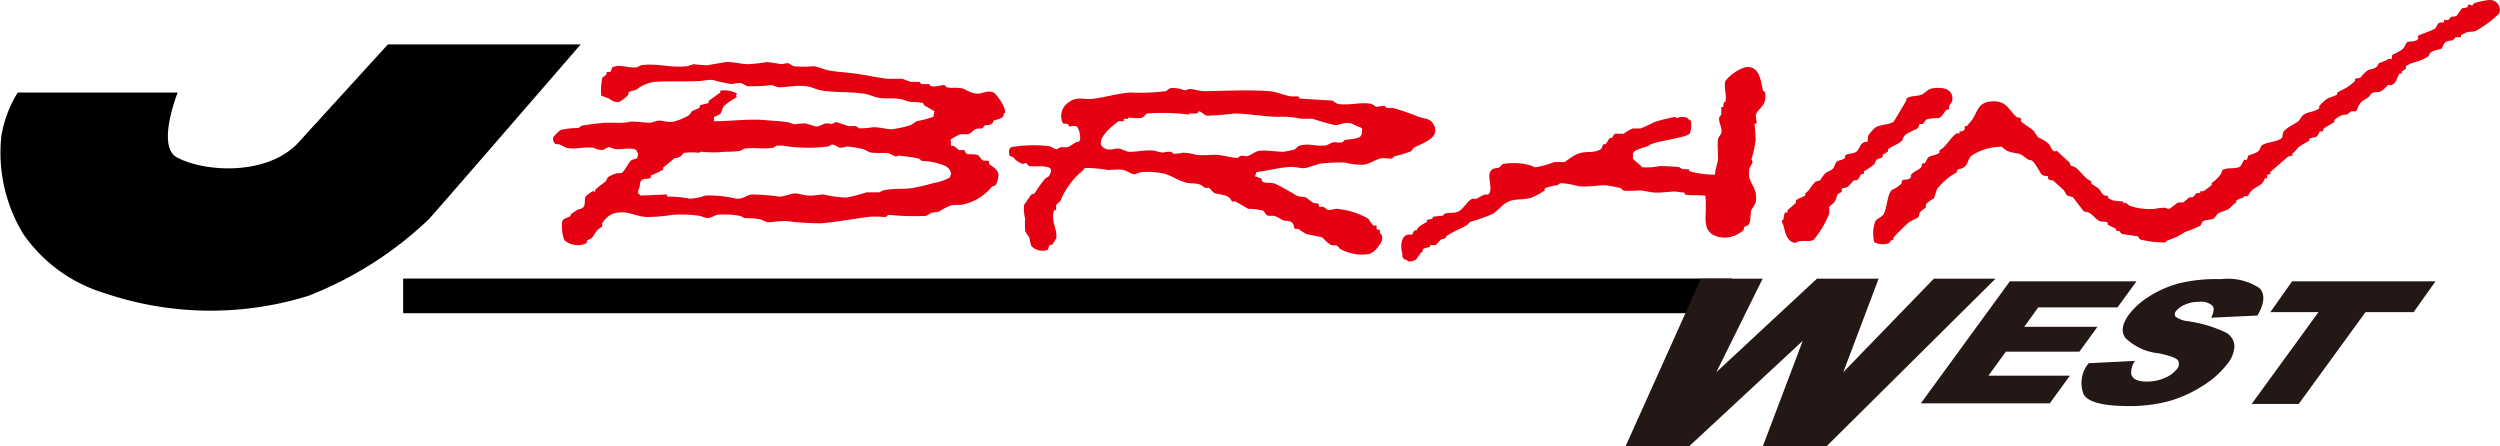
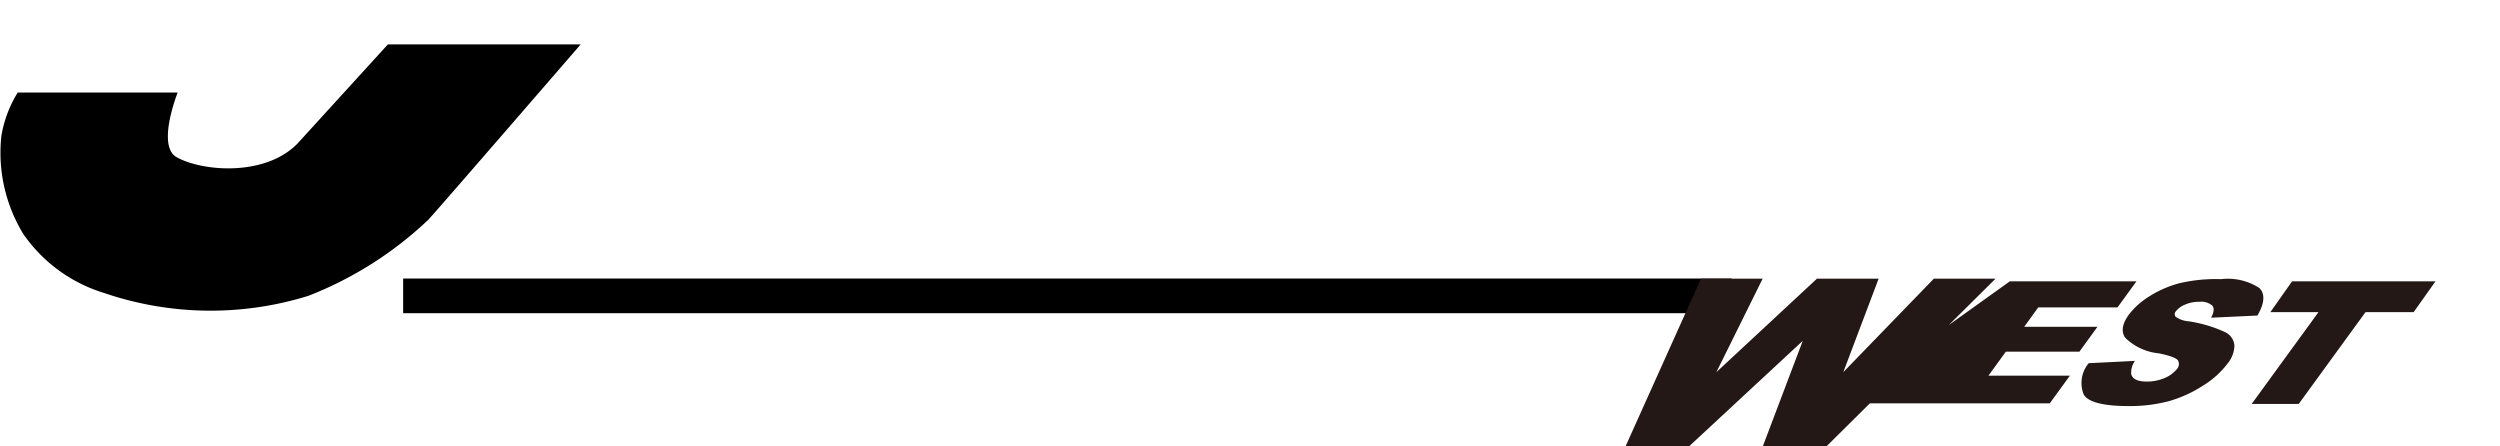
<svg xmlns="http://www.w3.org/2000/svg" viewBox="0 0 162.1 28.94">
-   <path d="m125.29 5.73c.73-.12 1.41.07 1.29.81 0 .08-.19.28-.2.34v.21s-.14 0-.21.07-.25.41-.41.47-.6 0-.88.14l-.2.27h-.21s-.07.21-.14.28-.53.23-.75.4-.17.32-.27.41c-.26.24-.61.33-.89.55v.14l-.33.2s0 .15-.07.2-.25.06-.34.14-.08.22-.14.27a4.15 4.15 0 0 1 -.68.48v.14l-.21.07s-.1.25-.2.33-.19 0-.27.07-.27.32-.41.41-.24 0-.35.14v.13c0 .09-.22.13-.27.21s-.09.31-.2.48-.3.22-.34.34v.41a6.4 6.4 0 0 1 -1 1.7c-.32.18-.66 0-1.09.14 0 0 0 .08-.14.06-.52-.07-.62-.65-.75-1.15 0 0-.2-.34 0-.34.07-.19 0-.33.14-.48h.13v-.14l.55-.48v-.15c.17-.17.42-.19.61-.34v-.14c.31-.18.4-.54.68-.75l.27-.07s.22-.36.35-.47.34-.15.47-.28.15-.37.27-.47.34-.09.48-.21 0-.19.07-.2c.21-.14.46-.08.68-.21s.27-.5.48-.61.21 0 .27-.07 0-.28.07-.41a3 3 0 0 1 .41-.47c.31-.25.88-.18 1.23-.41 0 0 .8-1.33.81-1.37v-.11c.28-.24.65-.13 1-.28.22-.08.4-.36.69-.4zm36.12-5.73a.64.64 0 0 1 .68.68.59.59 0 0 1 -.06.21 6.72 6.72 0 0 1 -1.5 1.11c-.26.11-.45 0-.68.14l-.28.14v.13h-.34l-.2.21s-.33 0-.48.13-.16.34-.27.41-.42.07-.62.21-.12.22-.2.27c-.46.36-1.06.36-1.46.65v.14c0 .08-.27.14-.27.27v.07h-.14c-.17.24-.18.52-.41.68s-.24 0-.34.07-.29.33-.48.41-.41 0-.61.14l-.14.2c-.23.18-.44.23-.61.48s-.13.39-.27.47h-.28l-.27.21s-.25 0-.41.07a4.73 4.73 0 0 0 -.41.27v.14l-.68.41-.07.2h-.2s-.1.27-.21.34-.33.05-.47.14v.13a4.54 4.54 0 0 0 -.68.41c-.17.14-.22.3-.41.41v.14l-.28.06-1.15 1v.14s-.19 0-.21.07v.2h-.14l-.13.27c-.18.21-.47.3-.68.48s-.21.32-.34.41h-.21v.07a2.27 2.27 0 0 0 -.5.21v.13c-.23.13-.3.28-.48.41s-.53.18-.75.34a3.39 3.39 0 0 1 -.21.28c-.23.12-.52.06-.74.2l-.14.27a7.49 7.49 0 0 1 -1 .41 4.39 4.39 0 0 1 -1.15.55l-.14.13a6.25 6.25 0 0 1 -1.64-.2l-.13-.2-1-.14c-.08 0-.16-.17-.21-.21h-.2v-.13l-.55-.27v-.14c-.2-.11-.41 0-.61-.14s-.38-.37-.55-.47-.28-.05-.41-.14l-.68-.89-.41-.13s-.1-.22-.2-.34l-.68-.62s-.19 0-.28-.07 0-.17-.06-.2-.3 0-.41-.13-.39-.71-.62-.89l-.27-.07s-.33-.28-.48-.34-.55-.09-.81-.2-.3-.25-.41-.28a3.47 3.47 0 0 0 -2 .61c-.19.24-.17.51-.41.69s-.31.09-.47.2v.14a4.32 4.32 0 0 0 -1.3 1.09l-.2.61s-.37.21-.48.34 0 .2-.07.27-.26.17-.34.28-.06.26-.14.34-.43.2-.61.34-.94.9-1 1v.14h-.14s-.09.18-.14.2a1.28 1.28 0 0 1 -.95-.06 2.26 2.26 0 0 1 .07-1.37c.1-.17.44-.27.54-.47.23-.44.21-1.13.48-1.5l.07-.07a1.73 1.73 0 0 0 .61-.41s0-.16.07-.21.34 0 .48-.13 0-.13.06-.2c.15-.24.55-.33.69-.55 0-.06 0-.18.07-.21h.13c.11-.13.13-.31.27-.41s.48-.12.68-.27v-.16c.49-.27.67-.79 1.1-1.09.06-.05.13 0 .2 0v-.14c.13 0 .25 0 .34-.14v-.2h.14l.34-.41c.32-.46.36-1 1-1.16 1.25-.22 1.34.53 1.91 1 .07 0 .24 0 .27.13v.14c.25.22.57.38.82.61l.27.41s.5.22.68.41.18.41.35.48.14-.05.2 0l.82.75.07.2s.22.05.34.14c.35.27.53.65 1 .88v.14c.16.13.33.2.48.34s.19.32.34.41.18 0 .27.07v.13l.31.15.68.07v.13l.14-.07s.22.19.27.21a3.88 3.88 0 0 0 1.64.2 3 3 0 0 1 .68-.07.44.44 0 0 0 .27.07s.49-.38.55-.41h.34s.29-.27.41-.34h.2s.21-.25.27-.27h.21v-.12h.2a3.72 3.72 0 0 0 .55-.41v-.13a2.21 2.21 0 0 0 .61-.61l.07-.21c.3-.2.72-.07 1.09-.2.16-.06.23-.36.34-.48h.14c.07 0 .08-.23.13-.27s.44-.13.62-.27.14-.33.27-.41c.32-.21 1.07-.22 1.29-.48l.07-.34c.15-.31.76-.53 1-.75.11-.1.2-.33.34-.41.31-.2.75-.18 1-.41v-.14a2.6 2.6 0 0 1 .41-.4c.22-.19.48-.19.75-.35v-.13c.26-.15.51-.24.75-.41a4.62 4.62 0 0 0 .41-.34v-.14l.34-.07s.31-.37.47-.47.38-.08.55-.21.13-.23.2-.27l.55-.21v-.06h.27s0-.24.07-.28.42-.18.61-.34.22-.4.34-.47.44 0 .62-.14 0-.21.07-.27.76-.29 1-.41.21-.33.34-.41.2 0 .34-.07v-.13h.28s.15-.19.2-.21.24 0 .34-.07l.34-.48.34-.06s.09-.19.14-.21 0 .09.2.07l.14-.14a4.6 4.6 0 0 1 .96-.2zm-48.25 4.36c.92-.13 1 .84 1.15 1.5l.14.14c.14.94-.51 1-.61 1.5l.07.48-.14.06.07 1a6.73 6.73 0 0 1 -.28 1.29s.09.13.07.21-.19.33-.2.41c-.18 1 .59 1.08.41 2.18a3.24 3.24 0 0 1 -.28.47c-.1.34 0 .69-.2 1 0 0-.25.1-.27.13s0 .15-.07.21a1.78 1.78 0 0 1 -1.64.41c-1.18-.36-.64-1.4-.81-2.66-.44-.06-.82 0-1.3-.07l-.07-.14c-.19 0-.54-.06-.61-.06-.4 0-.89.1-1.36.06-.14 0-.69-.12-.82-.13-.37 0-.8.06-1.16 0l-.14-.14a8.63 8.63 0 0 0 -1-.2c-.47 0-1.19.13-1.77.06a5.84 5.84 0 0 0 -1.16-.2l-.2.14a3.18 3.18 0 0 0 -.82.2v.14a5.48 5.48 0 0 1 -.89.48c-.48.13-.92.05-1.36.2s-.71.56-1.09.82a11 11 0 0 1 -1.5.54l-.21.21c-.47.26-.85.4-1.29.68l-.14.2s-.19 0-.27.07-.25.31-.34.34h-.34s0 .13-.07.14-.3.05-.41.14v.13c-.24.14-.27.41-.48.55s-.67.11-.47.06c-.12-.08-.28-.08-.34-.2s0-.22-.07-.41c-.09-.48 0-1 .41-1.09h.27s.11-.26.14-.27h.13l.14-.21a3.55 3.55 0 0 1 .54-.34v-.13l.34-.07.07-.14.62-.07.13-.13c.32-.09.59 0 .89-.14s.59-.69.88-.82h.28s.41-.24.54-.27h.21c.43-.33-.19-1.3.27-1.63.15-.11.3-.06.48-.14l.2-.21a4 4 0 0 1 1.77.07l.34.14a5.77 5.77 0 0 0 1.23-.34h.68s.57-.44.89-.55c.54-.19.94 0 1.43-.27.11-.06.12-.24.2-.34h.14l.27-.41h.14s.13-.25.2-.27h.55s.42-.29.61-.34h.48a7.17 7.17 0 0 0 .89-.41 10.81 10.81 0 0 1 1.36-.34s.06.08.14.07a.91.91 0 0 1 .68 0v.05s.19.1.2.14a1.38 1.38 0 0 1 -.07.82c-.14.24-2.05.48-2.45.68-.1 0-.21.11-.27.14l-.21.06c-.24.1-.67.18-.75.41v.34a4.84 4.84 0 0 0 .55.48v.07a3.89 3.89 0 0 0 1.16-.07 10.09 10.09 0 0 1 1.29.07l.21.13h.4l.07.14a6.05 6.05 0 0 0 1.64.21c0-.3.19-.81.2-1 0-.41-.06-1 0-1.29 0-.1.19-.32.21-.41.06-.45-.17-.55-.14-1l.14-.2v-.48h.13c0-.17 0-.2.07-.34h.07c.09-.43-.13-1 0-1.36a2.78 2.78 0 0 1 1.28-.88zm-20.25 3.64c-.19-.3-.5-.3-.89-.41a15.35 15.35 0 0 0 -1.7-.59h-.41l-.13-.14a4.22 4.22 0 0 0 -.55.07s-.27-.19-.34-.2c-.7-.13-1.48.14-2.18 0 0 0-.29-.2-.34-.21l-2.11-.13-.07-.14h-.48c-.42-.06-.92-.3-1.43-.34-1.53-.11-3 0-4.23 0-.17 0-.72-.13-.88-.14s-.21.1-.41.07a2.07 2.07 0 0 0 -.82-.13c-.13 0-.28.18-.34.2a13.49 13.49 0 0 1 -2.32.09c-.83.06-1.67.32-2.45.41-.53.06-1-.17-1.5.2a1.06 1.06 0 0 0 -.41 1.39 1.43 1.43 0 0 1 .34.06l.07.14c.13 0 .35-.07.48 0s.36.81.13 1h-.13l-.55.34a3.69 3.69 0 0 1 -.47 0l-.28.14c-.13 0-.37-.19-.48-.2a8.36 8.36 0 0 0 -2.45.06c-.29.18-.08.49-.14.55a1.43 1.43 0 0 1 .28.13 1.27 1.27 0 0 0 .61.41l.2-.07s.18.21.21.21c.53.07 1.8-.19 1.29.61 0 .07-.21.15-.27.21a9.55 9.55 0 0 0 -.68.95l-.21.07-.47.68a2.73 2.73 0 0 0 .07.89 4.69 4.69 0 0 0 0 .75c0 .15.22.35.27.47a3.71 3.71 0 0 0 .13.55 1 1 0 0 0 1 .27c.11 0 .12-.25.2-.34h.14s.27-.39.27-.41c.12-.56-.37-1.1-.13-1.84h.13v-.34l.28-.27a5 5 0 0 1 1.49-2l.07-.13a8.53 8.53 0 0 1 1.5.13c.33 0 .7-.06 1 0s.51.27.75.28l.41-.14a5.39 5.39 0 0 1 1.37.07c.51.08 1 .47 1.56.61.35.09.54 0 .89.13.08 0 .27.19.34.21h.27s.23.28.34.34.56.08.82.21.22.27.34.34h.21l.81.47s.64 0 1 .14l.2.27c.18.09.35 0 .55.07s.41.22.54.27.39 0 .55.14.1.33.2.41h.21s.41.29.54.34l1 .2s.36.38.54.48.26 0 .41.07.16.18.21.2a2.91 2.91 0 0 0 1.9.34 1.3 1.3 0 0 0 .62-.54.71.71 0 0 0 .2-.68l-.13-.14v-.2s-.17 0-.21-.07v-.21h-.16c-.14 0-.29-.38-.41-.47a5.12 5.12 0 0 0 -2-.62c-.27 0-.37.11-.61.07 0 0-.23-.19-.28-.2h-.27s0-.18-.07-.21-.21 0-.34-.07-.36-.29-.47-.34-.4 0-.62-.13a15.05 15.05 0 0 0 -1.36-.75c-.32-.1-.57 0-.82-.14l-.07-.2-.41-.14s.11-.25.07-.27c.76-.09 1.51-.3 2.25-.34.41 0 .65.12 1 .07l.89-.28a11.6 11.6 0 0 1 1.63-.07 4.28 4.28 0 0 0 1.16.14c.32 0 .88-.36 1.16-.41s.52.05.75 0l.14-.14a7.38 7.38 0 0 0 1.09-.33l.14-.21c.61-.33 1.86-.67 1.26-1.59zm-4.63.74c-.11.29-.72.27-1.09.34l-.14.14c-.17.05-.38 0-.54 0s-.42.19-.55.21c-.66.08-1-.15-1.64 0-.13 0-.32.24-.4.27s-.55.12-.69.14c-.54 0-1-.11-1.49-.07-.3 0-.61.28-.82.34s-.26-.06-.48 0l-.21.13c-.31 0-1-.18-1.29-.2s-.92.06-1.37 0a3.59 3.59 0 0 0 -.88-.14 2.37 2.37 0 0 1 -.61.07l-.14-.13a1.54 1.54 0 0 0 -.54.06 5.61 5.61 0 0 1 -.55-.13c-.55-.07-1.19.09-1.64.07-.16 0-.52-.2-.68-.21-.35 0-.55.15-.88 0-.75-.35.25-1.29.54-1.5a2.5 2.5 0 0 1 .34-.27h.34v-.16a1.31 1.31 0 0 0 .28 0v-.07c.28 0 .6.07.88 0 .13 0 .26-.25.34-.27a13.65 13.65 0 0 1 2.73.07v-.07h.54l.07-.14c.21 0 .36.25.55.28a16.46 16.46 0 0 0 1.74-.14c1 0 2.1.24 3.07.21a5.57 5.57 0 0 1 1.29.13h.75a14.71 14.71 0 0 0 1.44.41c.39 0 .55-.19.95-.13.13 0 .49.22.68.27l.14.07s0 .28-.04.4zm-23.86-2.74c-.4-.18-.69.09-1.09.07s-.76-.31-.95-.34c-.39-.08-.67 0-1-.07l-.13-.14c-.31 0-.52.12-.89.07l-.13-.14h-.48l-.14-.14h-.54a5.81 5.81 0 0 1 -.55-.2h-.88c-.75-.06-1.42-.24-2.19-.34-.49-.07-1.13-.1-1.7-.2-.28-.05-.74-.26-1-.28a6.27 6.27 0 0 1 -1.3 0l-.34-.2a3.46 3.46 0 0 0 -.41.07l-.95-.14a11.13 11.13 0 0 1 -1.23.14c-.4 0-1-.15-1.43-.14l-1.23.21a7 7 0 0 1 -.88-.07l-.41.13c-1.07.13-2-.21-3-.06l-.27.13c-.54.09-1.08-.23-1.57 0-.07 0-.08.23-.14.28s-.18 0-.27.06v.14l-.27.2a4.4 4.4 0 0 0 -.07 1.16l.55.21s.27.26.61.2a2.06 2.06 0 0 0 .61-.48v-.13c.16-.13.36-.1.55-.21a2.34 2.34 0 0 1 1.09-.48c1-.07 2.16 0 3.06-.06a3.86 3.86 0 0 1 .76-.07 9.6 9.6 0 0 0 1.22.27 4 4 0 0 1 .57-.07c.1 0 .41.2.47.21a10.92 10.92 0 0 0 1.53-.07c.07 0 .42.13.48.14.55 0 1.14-.15 1.77-.07.29 0 .69.23 1 .27.95.16 1.75.07 2.73.21.23 0 .72.23 1 .27.47.08.8 0 1.3.07.18 0 .56.17.75.2a4.18 4.18 0 0 1 .82.07l.06.14.69.4a1 1 0 0 0 -.07.35 6.78 6.78 0 0 1 -1 .27c-.15 0-.36.23-.48.27a6.67 6.67 0 0 1 -1.23.27c-.35 0-.77-.14-1.22-.13a5.54 5.54 0 0 1 -.89.07l-.21-.14a3.68 3.68 0 0 0 -.47 0l-.82-.27-.27.13s-.2-.04-.36-.04-.42.21-.68.2l-.68-.2a6.91 6.91 0 0 0 -.75.06l-.34-.13c-.52-.08-1.1-.1-1.5-.14-1.06-.1-2.21.07-3.34.07v-.27s.3-.11.41-.21.13-.4.27-.54a6.18 6.18 0 0 1 .82-.55c-.22-.19.26-.16-.27-.34a1.65 1.65 0 0 0 -.82-.07v.12l-.75.54v.14l-.55.14-.06.18-.48.21s-.13.22-.2.27a3.66 3.66 0 0 1 -1 .41c-.41.07-.66-.09-1-.07l-.48.14c-.45 0-.94-.1-1.29-.07a3.58 3.58 0 0 1 -1 .07h-.69s-1 .09-1.5.2l-.2.14a5 5 0 0 0 -1.16.13 3.63 3.63 0 0 0 -.48.48v.2s.08.16.14.21.19 0 .34.07a3.86 3.86 0 0 0 .41.2c.68.12 1.08-.1 1.77 0a1.2 1.2 0 0 0 .55.14l.41-.2s.32.12.41.13c.41.06 1.06-.13 1.36.07.06 0 0 .14.13.2l-.06.34s-.29.06-.41.14-.41.7-.62.82h-.27a1.84 1.84 0 0 0 -.61.27l-.14.27s-.43.3-.61.48 0 .16-.07.2 0-.07-.14-.06a2.16 2.16 0 0 0 -.47.34c-.11.18 0 .5-.14.68s-.31.13-.41.2l-.43.29v.1c-.14.11-.48.16-.54.34a2.48 2.48 0 0 0 .13 1.23 1.32 1.32 0 0 0 1.43.2l.07-.2s.2-.07.28-.14.23-.36.34-.48.31-.23.34-.27v-.2a1.47 1.47 0 0 1 .68-.62c.9-.28 1.35.15 2.18.21a10.71 10.71 0 0 0 1.7-.14 8.54 8.54 0 0 1 1.79.07l.41.14c.35 0 .48-.16.69-.21a5.36 5.36 0 0 1 1.5.07l.27.14a6.7 6.7 0 0 1 1 .07l.48.2c.45 0 .76-.1 1.29-.07a18.44 18.44 0 0 0 2.18.14c1-.08 2.1-.29 3.07-.41.43-.06.9 0 1.16 0l.14-.14a18.09 18.09 0 0 0 2.45.07 2.55 2.55 0 0 0 .34-.2l.48-.07s.56-.35.81-.41.52 0 .82-.07a3.39 3.39 0 0 0 1.84-1.16l.21-.07a1.3 1.3 0 0 0 .2-.67c0-.41-.56-.61-.61-.76v-.13c-.15-.09-.28 0-.41-.07s-.2-.29-.34-.34-.38-.05-.59-.05-.2-.24-.28-.27h-.34s-.25-.24-.34-.27h-.14c-.08-.12 0-.26-.06-.41a4.66 4.66 0 0 1 .61-.34 3.84 3.84 0 0 1 .48 0c.19 0 .4-.28.54-.34s.31 0 .48-.07l.07-.14c.15-.1.3 0 .48-.13s.08-.18.13-.21.38-.08.55-.2.08-.25.13-.28h.07c.08-.4-.59-1.27-.75-1.34zm-2.79 5.32s0 .17-.07.2a2.9 2.9 0 0 1 -1 .34 14.17 14.17 0 0 1 -1.44.34c-.71.09-1.17 0-1.84.14l-.27.13h-.82s-.92.3-1.36.34a7.82 7.82 0 0 1 -1.43-.2c-.27 0-.61.09-1 .07-.19 0-.69-.15-.88-.14s-.7.21-1 .21a13.45 13.45 0 0 0 -1.71-.14c-.4 0-.54.31-1.09.27a7.5 7.5 0 0 0 -2-.2 3.08 3.08 0 0 1 -1 .2 7.46 7.46 0 0 0 -1.43-.13l-.07-.14-1.7.07c0-.07-.13-.11-.14-.14a.52.52 0 0 1 .07-.34c.07-.21 0-.43.2-.55s.36 0 .55-.13v-.14a7.18 7.18 0 0 0 .8-.38v-.13l.75-.62s.26 0 .41-.14.13-.18.2-.2a4.4 4.4 0 0 1 1 0s0-.08.13-.07a6.81 6.81 0 0 0 1.5 0c.17 0 .69 0 1-.06l.27-.14c.68-.1 1.26.06 1.91-.07l.2-.13a3.19 3.19 0 0 1 .75.06 10.69 10.69 0 0 0 2.59 0l.21-.13c.24 0 .37.17.54.2s.39-.07.48-.07a6.2 6.2 0 0 1 1.06.18l.41.2c.45.08 1 0 1.22.07s.37.19.48.2l.14-.06a10.89 10.89 0 0 1 1.36.2l.14.14a4.33 4.33 0 0 1 1.56.34c.43.23.38.72.32.55z" fill="#e50012" />
  <path d="m1.15 6h10.37s-1.38 3.45-.07 4.19c1.63.92 5.68 1.28 7.81-.85l5.89-6.46h12.5s-9.09 10.51-9.87 11.36a23.9 23.9 0 0 1 -7.78 4.94 21.35 21.35 0 0 1 -13.24-.18 9.86 9.86 0 0 1 -5.25-3.83 10.11 10.11 0 0 1 -1.42-6.36 7.76 7.76 0 0 1 1.06-2.81zm24.99 12.06h86.14v2.25h-86.14z" />
-   <path d="m110.29 18.07h4l-3 6.06 6.52-6.06h4l-2.29 6.06 5.87-6.06h4l-10.96 10.87h-4.13l2.59-6.84-7.37 6.84h-4.12zm20.03.17h8.21l-1.23 1.69h-5.14l-.91 1.26h4.75l-1.17 1.61h-4.77l-1.13 1.56h5.28l-1.3 1.79h-8.36zm5.11 5.31 3-.15a1.3 1.3 0 0 0 -.24.86c.08.32.42.48 1 .48a2.88 2.88 0 0 0 1.19-.24 2 2 0 0 0 .77-.57.48.48 0 0 0 .07-.56c-.11-.16-.52-.31-1.24-.46a3.6 3.6 0 0 1 -2.17-1q-.44-.6.24-1.53a4.92 4.92 0 0 1 1.29-1.15 7 7 0 0 1 1.95-.86 10.36 10.36 0 0 1 2.71-.27 3.76 3.76 0 0 1 2.49.57c.39.37.35 1-.12 1.79l-3 .14c.19-.36.21-.62.08-.78a1.09 1.09 0 0 0 -.85-.25 2.16 2.16 0 0 0 -.94.19 1.39 1.39 0 0 0 -.59.44.27.27 0 0 0 0 .34 1.66 1.66 0 0 0 .82.29 8.66 8.66 0 0 1 2.37.7 1.05 1.05 0 0 1 .62.88 1.9 1.9 0 0 1 -.45 1.17 5.78 5.78 0 0 1 -1.58 1.42 8.24 8.24 0 0 1 -2.18 1 9.86 9.86 0 0 1 -2.63.33c-1.68 0-2.67-.26-2.94-.77a2 2 0 0 1 .33-2.01zm13.19-5.31h9.3l-1.42 2h-3.12l-4.33 5.95h-3.05l4.33-5.95h-3.12zm-18.3 0h8.21l-1.23 1.69h-5.14l-.91 1.26h4.75l-1.17 1.61h-4.77l-1.13 1.56h5.28l-1.3 1.79h-8.36zm5.11 5.31 3-.15a1.3 1.3 0 0 0 -.24.86c.08.32.42.48 1 .48a2.88 2.88 0 0 0 1.19-.24 2 2 0 0 0 .77-.57.48.48 0 0 0 .07-.56c-.11-.16-.52-.31-1.24-.46a3.6 3.6 0 0 1 -2.17-1q-.44-.6.24-1.53a4.92 4.92 0 0 1 1.29-1.15 7 7 0 0 1 1.95-.86 10.36 10.36 0 0 1 2.71-.27 3.76 3.76 0 0 1 2.49.57c.39.37.35 1-.12 1.79l-3 .14c.19-.36.21-.62.08-.78a1.09 1.09 0 0 0 -.85-.25 2.16 2.16 0 0 0 -.94.19 1.39 1.39 0 0 0 -.59.44.27.27 0 0 0 0 .34 1.66 1.66 0 0 0 .82.29 8.66 8.66 0 0 1 2.37.7 1.05 1.05 0 0 1 .62.88 1.9 1.9 0 0 1 -.45 1.17 5.78 5.78 0 0 1 -1.58 1.42 8.24 8.24 0 0 1 -2.18 1 9.86 9.86 0 0 1 -2.63.33c-1.68 0-2.67-.26-2.94-.77a2 2 0 0 1 .33-2.01zm13.19-5.31h9.3l-1.42 2h-3.12l-4.33 5.95h-3.05l4.33-5.95h-3.12z" fill="#231815" />
+   <path d="m110.29 18.07h4l-3 6.06 6.52-6.06h4l-2.29 6.06 5.87-6.06h4l-10.96 10.87h-4.13l2.59-6.84-7.37 6.84h-4.12zm20.03.17h8.21l-1.23 1.69h-5.14l-.91 1.26h4.75l-1.17 1.61h-4.77l-1.13 1.56l-1.3 1.79h-8.36zm5.11 5.31 3-.15a1.3 1.3 0 0 0 -.24.86c.08.32.42.48 1 .48a2.88 2.88 0 0 0 1.19-.24 2 2 0 0 0 .77-.57.48.48 0 0 0 .07-.56c-.11-.16-.52-.31-1.24-.46a3.6 3.6 0 0 1 -2.17-1q-.44-.6.24-1.53a4.92 4.92 0 0 1 1.29-1.15 7 7 0 0 1 1.95-.86 10.36 10.36 0 0 1 2.71-.27 3.76 3.76 0 0 1 2.49.57c.39.37.35 1-.12 1.79l-3 .14c.19-.36.21-.62.08-.78a1.09 1.09 0 0 0 -.85-.25 2.16 2.16 0 0 0 -.94.19 1.39 1.39 0 0 0 -.59.44.27.27 0 0 0 0 .34 1.66 1.66 0 0 0 .82.29 8.66 8.66 0 0 1 2.37.7 1.05 1.05 0 0 1 .62.88 1.9 1.9 0 0 1 -.45 1.17 5.78 5.78 0 0 1 -1.58 1.42 8.24 8.24 0 0 1 -2.18 1 9.86 9.86 0 0 1 -2.63.33c-1.68 0-2.67-.26-2.94-.77a2 2 0 0 1 .33-2.01zm13.19-5.31h9.3l-1.42 2h-3.12l-4.33 5.95h-3.05l4.33-5.95h-3.12zm-18.3 0h8.21l-1.23 1.69h-5.14l-.91 1.26h4.75l-1.17 1.61h-4.77l-1.13 1.56h5.28l-1.3 1.79h-8.36zm5.11 5.31 3-.15a1.3 1.3 0 0 0 -.24.86c.08.32.42.48 1 .48a2.88 2.88 0 0 0 1.19-.24 2 2 0 0 0 .77-.57.48.48 0 0 0 .07-.56c-.11-.16-.52-.31-1.24-.46a3.6 3.6 0 0 1 -2.17-1q-.44-.6.24-1.53a4.92 4.92 0 0 1 1.29-1.15 7 7 0 0 1 1.95-.86 10.36 10.36 0 0 1 2.71-.27 3.76 3.76 0 0 1 2.49.57c.39.37.35 1-.12 1.79l-3 .14c.19-.36.21-.62.08-.78a1.09 1.09 0 0 0 -.85-.25 2.16 2.16 0 0 0 -.94.19 1.39 1.39 0 0 0 -.59.44.27.27 0 0 0 0 .34 1.66 1.66 0 0 0 .82.29 8.66 8.66 0 0 1 2.37.7 1.05 1.05 0 0 1 .62.88 1.9 1.9 0 0 1 -.45 1.17 5.78 5.78 0 0 1 -1.58 1.42 8.24 8.24 0 0 1 -2.18 1 9.86 9.86 0 0 1 -2.63.33c-1.68 0-2.67-.26-2.94-.77a2 2 0 0 1 .33-2.01zm13.19-5.31h9.3l-1.42 2h-3.12l-4.33 5.95h-3.05l4.33-5.95h-3.12z" fill="#231815" />
</svg>